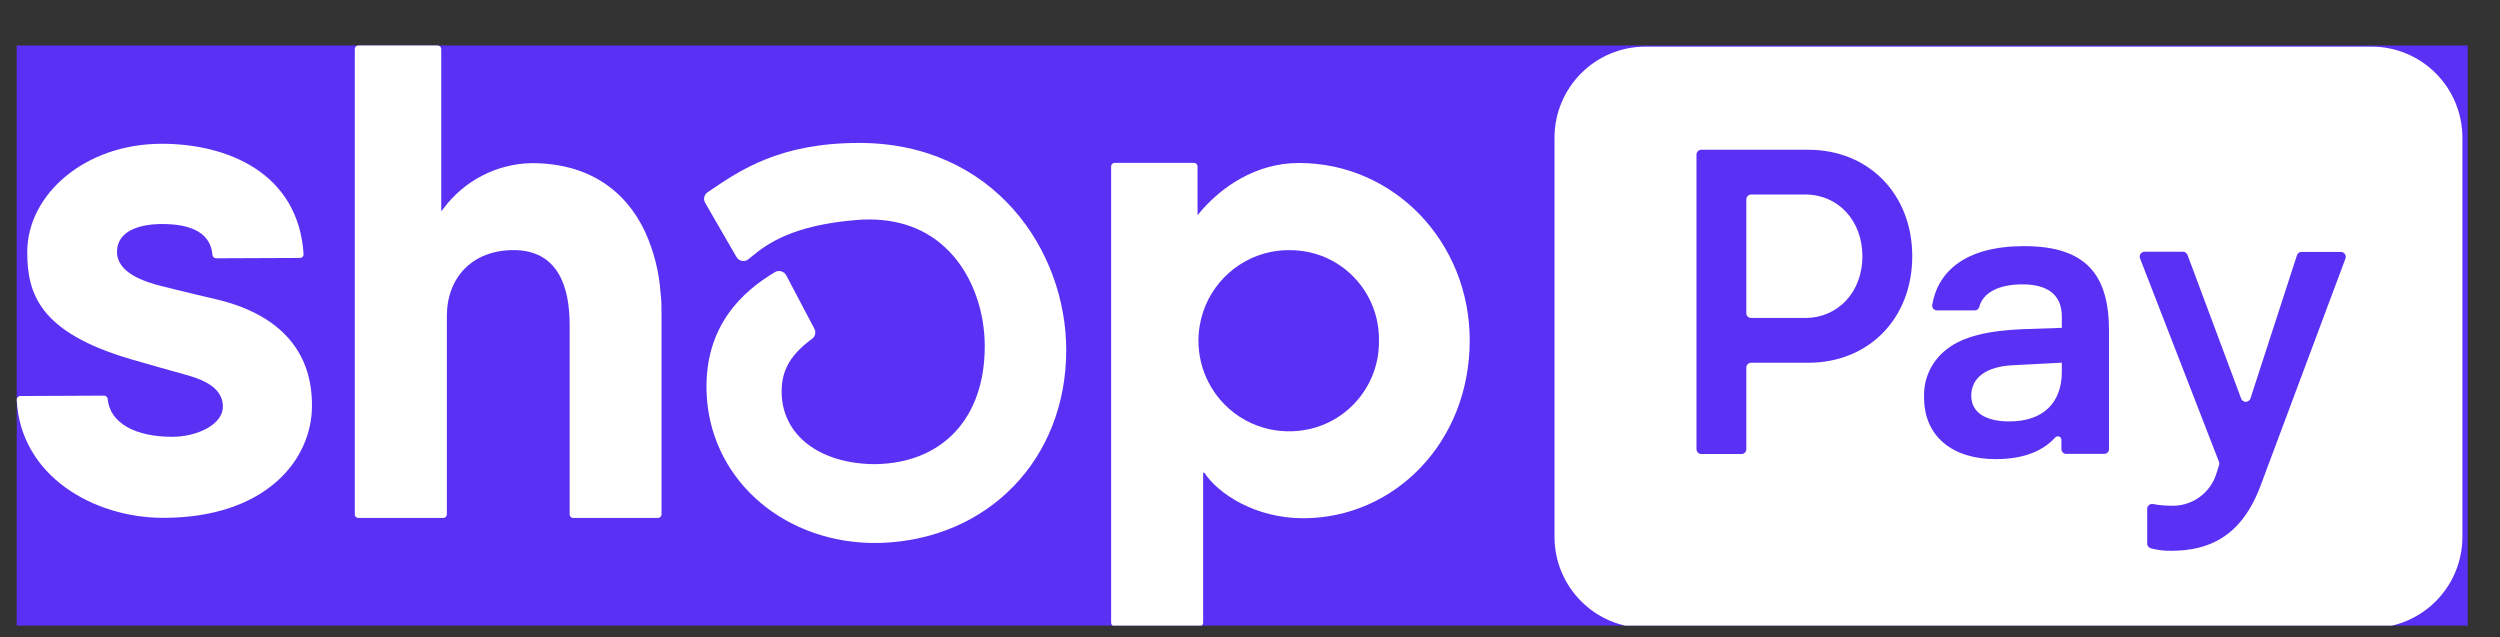
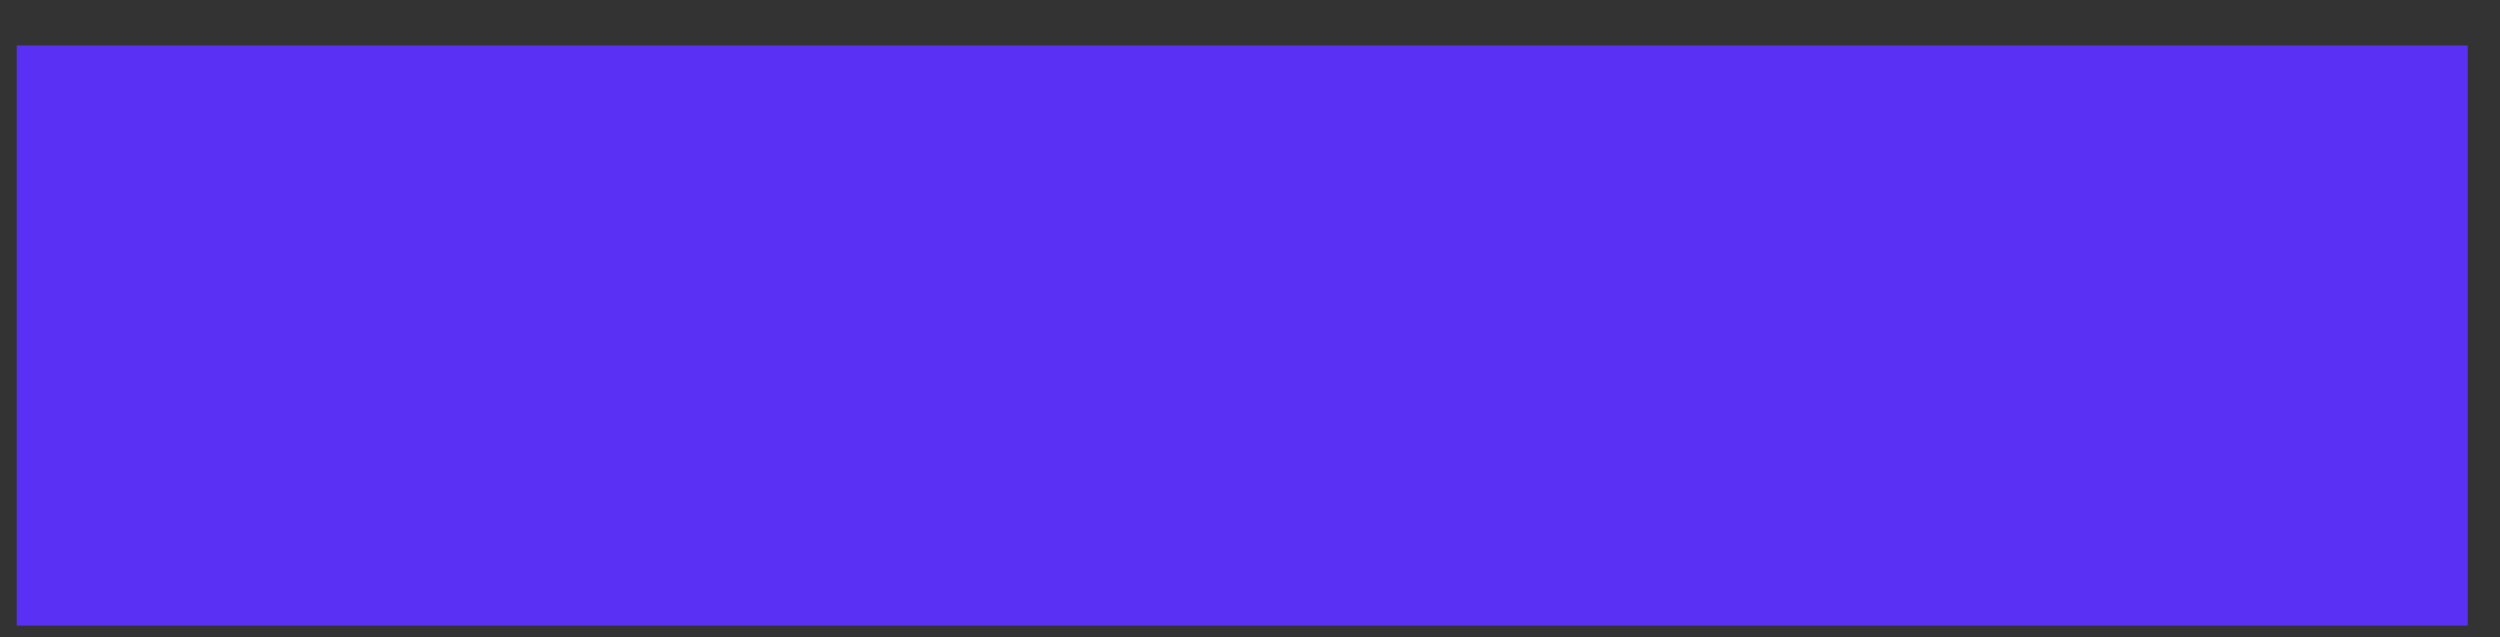
<svg xmlns="http://www.w3.org/2000/svg" fill="none" viewBox="0 0 51 13" height="13" width="51">
  <rect x="0" y="0" width="51" height="13" fill="#333333" stroke="none" />
  <rect fill="#5A31F4" transform="translate(0.341 0.928)" height="11.834" width="50" />
  <g clip-path="url(#clip0_1100_14134)">
    <path fill="white" d="M24.43 4.39C24.899 3.808 25.627 3.325 26.496 3.325C28.447 3.325 29.984 4.946 29.982 6.946C29.982 9.03 28.438 10.572 26.585 10.572C25.599 10.572 24.845 10.066 24.57 9.644H24.544V12.704C24.544 12.723 24.536 12.741 24.523 12.754C24.51 12.767 24.493 12.774 24.474 12.774H22.738C22.719 12.774 22.701 12.767 22.688 12.754C22.675 12.741 22.667 12.723 22.667 12.704V3.394C22.667 3.375 22.674 3.357 22.688 3.344C22.701 3.33 22.719 3.323 22.738 3.323H24.361C24.379 3.323 24.397 3.331 24.41 3.344C24.423 3.357 24.43 3.375 24.43 3.394V4.39ZM26.348 8.798C26.204 8.802 26.059 8.79 25.916 8.76C25.558 8.686 25.229 8.506 24.973 8.243C24.765 8.03 24.613 7.77 24.527 7.487C24.443 7.207 24.425 6.91 24.478 6.62C24.543 6.259 24.715 5.925 24.97 5.662C25.225 5.399 25.552 5.218 25.911 5.142C26.054 5.112 26.2 5.099 26.345 5.104C26.58 5.107 26.813 5.156 27.03 5.248C27.249 5.342 27.448 5.478 27.615 5.65C27.782 5.821 27.914 6.024 28.002 6.246C28.091 6.469 28.134 6.707 28.131 6.946C28.131 6.947 28.131 6.948 28.131 6.949C28.134 7.188 28.091 7.425 28.003 7.648C27.914 7.871 27.783 8.074 27.616 8.246C27.449 8.418 27.25 8.556 27.03 8.65C26.814 8.743 26.582 8.793 26.348 8.798Z" clip-rule="evenodd" fill-rule="evenodd" />
-     <path fill="white" d="M13.155 4.718C12.754 3.874 11.993 3.328 10.847 3.328C10.495 3.334 10.15 3.421 9.837 3.583C9.524 3.744 9.252 3.976 9.043 4.259L9.001 4.31V1C9.001 0.981 8.993 0.963 8.98 0.949C8.966 0.936 8.948 0.928 8.929 0.928H7.308C7.29 0.929 7.272 0.936 7.258 0.95C7.245 0.963 7.238 0.981 7.238 1V10.495C7.238 10.514 7.245 10.532 7.259 10.545C7.272 10.558 7.29 10.566 7.308 10.566H9.044C9.063 10.566 9.081 10.558 9.094 10.545C9.108 10.532 9.115 10.514 9.116 10.495V6.447C9.116 5.66 9.638 5.102 10.475 5.102C11.389 5.102 11.621 5.858 11.621 6.628V10.495C11.621 10.514 11.628 10.532 11.642 10.545C11.655 10.558 11.673 10.566 11.691 10.566H13.423C13.442 10.566 13.46 10.558 13.473 10.545C13.487 10.532 13.494 10.514 13.495 10.495V6.397C13.495 6.256 13.495 6.119 13.476 5.985C13.447 5.547 13.338 5.117 13.155 4.718V4.718Z" />
    <path fill="white" d="M4.49 6.125C4.49 6.125 3.606 5.917 3.281 5.833C2.956 5.749 2.387 5.571 2.387 5.139C2.387 4.708 2.846 4.57 3.311 4.57C3.776 4.57 4.294 4.683 4.334 5.201C4.336 5.219 4.345 5.237 4.358 5.249C4.372 5.262 4.39 5.269 4.409 5.269L6.119 5.262C6.129 5.262 6.139 5.26 6.149 5.256C6.158 5.252 6.166 5.246 6.173 5.239C6.18 5.232 6.185 5.223 6.189 5.213C6.192 5.204 6.193 5.194 6.193 5.184C6.087 3.526 4.638 2.933 3.301 2.933C1.716 2.933 0.556 3.982 0.556 5.139C0.556 5.984 0.794 6.776 2.664 7.326C2.992 7.422 3.438 7.547 3.827 7.656C4.295 7.787 4.547 7.985 4.547 8.297C4.547 8.659 4.025 8.911 3.511 8.911C2.768 8.911 2.24 8.634 2.196 8.137C2.194 8.119 2.185 8.102 2.172 8.09C2.158 8.078 2.14 8.071 2.122 8.071L0.415 8.079C0.405 8.079 0.395 8.081 0.386 8.085C0.377 8.089 0.369 8.095 0.362 8.102C0.355 8.109 0.349 8.118 0.346 8.127C0.342 8.137 0.341 8.147 0.341 8.157C0.419 9.721 1.925 10.564 3.328 10.564C5.419 10.564 6.364 9.384 6.364 8.279C6.366 7.759 6.247 6.576 4.49 6.125Z" />
    <path fill="white" d="M17.527 2.916C15.908 2.916 15.101 3.468 14.453 3.91L14.433 3.923C14.4 3.946 14.376 3.981 14.367 4.021C14.358 4.06 14.364 4.102 14.385 4.137L15.025 5.244C15.037 5.265 15.053 5.282 15.073 5.296C15.093 5.31 15.115 5.319 15.139 5.323C15.162 5.327 15.185 5.326 15.208 5.32C15.231 5.314 15.252 5.302 15.269 5.287L15.32 5.245C15.654 4.965 16.188 4.59 17.482 4.487C18.202 4.43 18.824 4.618 19.282 5.049C19.787 5.515 20.089 6.269 20.089 7.065C20.089 8.53 19.229 9.451 17.848 9.469C16.709 9.463 15.945 8.867 15.945 7.987C15.945 7.521 16.155 7.216 16.566 6.912C16.597 6.89 16.619 6.856 16.628 6.819C16.637 6.781 16.632 6.742 16.614 6.707L16.039 5.616C16.029 5.597 16.014 5.58 15.997 5.566C15.98 5.552 15.96 5.541 15.938 5.535C15.917 5.529 15.894 5.527 15.871 5.53C15.849 5.533 15.827 5.54 15.808 5.552C15.162 5.936 14.37 6.639 14.414 7.99C14.466 9.709 15.89 11.022 17.742 11.076H17.835H17.961C20.162 11.004 21.751 9.364 21.751 7.142C21.751 5.101 20.269 2.916 17.527 2.916Z" />
    <path fill="white" d="M33.564 0.952H48.382C49.404 0.952 50.233 1.784 50.233 2.81V10.951C50.233 11.977 49.404 12.809 48.382 12.809H33.564C32.542 12.809 31.712 11.977 31.712 10.951V2.81C31.712 1.784 32.542 0.952 33.564 0.952ZM36.889 7.4C38.125 7.4 39.01 6.495 39.01 5.227C39.01 3.965 38.125 3.055 36.889 3.055H34.706C34.68 3.055 34.655 3.066 34.637 3.084C34.619 3.103 34.608 3.128 34.608 3.154V9.164C34.609 9.19 34.619 9.215 34.637 9.233C34.656 9.251 34.68 9.262 34.706 9.262H35.527C35.553 9.262 35.578 9.252 35.596 9.233C35.615 9.215 35.625 9.19 35.625 9.164V7.498C35.625 7.472 35.635 7.447 35.654 7.429C35.672 7.41 35.697 7.4 35.723 7.4H36.889ZM36.826 3.968C37.498 3.968 37.993 4.5 37.993 5.227C37.993 5.955 37.498 6.486 36.826 6.486H35.723C35.697 6.486 35.672 6.476 35.654 6.458C35.636 6.439 35.625 6.415 35.625 6.389V4.066C35.625 4.04 35.636 4.016 35.654 3.997C35.672 3.979 35.697 3.968 35.723 3.968H36.826ZM39.251 8.109C39.243 7.915 39.283 7.721 39.368 7.547C39.453 7.372 39.58 7.221 39.737 7.107C40.056 6.867 40.55 6.743 41.283 6.714L42.061 6.688V6.457C42.061 5.997 41.752 5.801 41.257 5.801C40.762 5.801 40.45 5.977 40.376 6.264C40.37 6.285 40.358 6.302 40.341 6.315C40.324 6.327 40.303 6.333 40.282 6.332H39.515C39.501 6.333 39.487 6.33 39.474 6.324C39.461 6.319 39.45 6.31 39.44 6.3C39.431 6.289 39.424 6.276 39.42 6.263C39.416 6.249 39.415 6.235 39.417 6.221C39.532 5.539 40.094 5.021 41.292 5.021C42.565 5.021 43.024 5.615 43.024 6.749V9.16C43.024 9.173 43.022 9.186 43.017 9.198C43.012 9.21 43.005 9.221 42.996 9.23C42.986 9.239 42.976 9.247 42.964 9.252C42.952 9.257 42.939 9.259 42.926 9.259H42.151C42.138 9.259 42.125 9.257 42.113 9.252C42.101 9.247 42.09 9.239 42.081 9.23C42.072 9.221 42.065 9.21 42.06 9.198C42.055 9.186 42.053 9.173 42.053 9.16V8.98C42.054 8.964 42.05 8.949 42.042 8.935C42.034 8.922 42.021 8.911 42.007 8.906C41.992 8.9 41.976 8.899 41.961 8.903C41.945 8.907 41.932 8.916 41.922 8.929C41.691 9.182 41.315 9.366 40.715 9.366C39.835 9.368 39.251 8.907 39.251 8.109ZM42.061 7.585V7.399L41.055 7.451C40.524 7.479 40.214 7.7 40.214 8.073C40.214 8.41 40.498 8.597 40.992 8.597C41.663 8.597 42.061 8.233 42.061 7.586V7.585ZM43.803 10.381V11.082C43.801 11.105 43.808 11.127 43.821 11.146C43.834 11.165 43.853 11.178 43.875 11.185C44.011 11.222 44.153 11.239 44.294 11.236C45.045 11.236 45.731 10.96 46.123 9.888L47.849 5.27C47.853 5.255 47.855 5.24 47.852 5.224C47.85 5.209 47.844 5.194 47.835 5.181C47.826 5.168 47.814 5.158 47.8 5.151C47.787 5.143 47.771 5.139 47.756 5.139H46.952C46.931 5.139 46.911 5.145 46.894 5.158C46.877 5.17 46.864 5.187 46.858 5.207L45.908 8.132C45.901 8.151 45.888 8.167 45.871 8.179C45.854 8.191 45.834 8.197 45.814 8.197C45.793 8.197 45.773 8.191 45.757 8.179C45.74 8.167 45.727 8.151 45.72 8.132L44.625 5.199C44.617 5.181 44.605 5.164 44.588 5.153C44.572 5.142 44.552 5.135 44.532 5.135H43.748C43.732 5.135 43.717 5.139 43.703 5.147C43.689 5.154 43.677 5.164 43.668 5.177C43.659 5.19 43.653 5.205 43.651 5.22C43.649 5.236 43.65 5.251 43.655 5.266L45.268 9.423C45.276 9.445 45.276 9.469 45.268 9.49L45.217 9.652C45.157 9.852 45.033 10.026 44.863 10.146C44.693 10.267 44.487 10.327 44.28 10.316C44.159 10.316 44.039 10.305 43.92 10.282C43.906 10.28 43.891 10.28 43.877 10.284C43.863 10.287 43.85 10.294 43.839 10.304C43.827 10.313 43.818 10.325 43.812 10.338C43.806 10.351 43.803 10.366 43.803 10.381Z" clip-rule="evenodd" fill-rule="evenodd" />
  </g>
  <defs>
    <clipPath id="clip0_1100_14134">
-       <rect transform="translate(0.341 0.928)" fill="white" height="11.834" width="50" />
-     </clipPath>
+       </clipPath>
  </defs>
</svg>